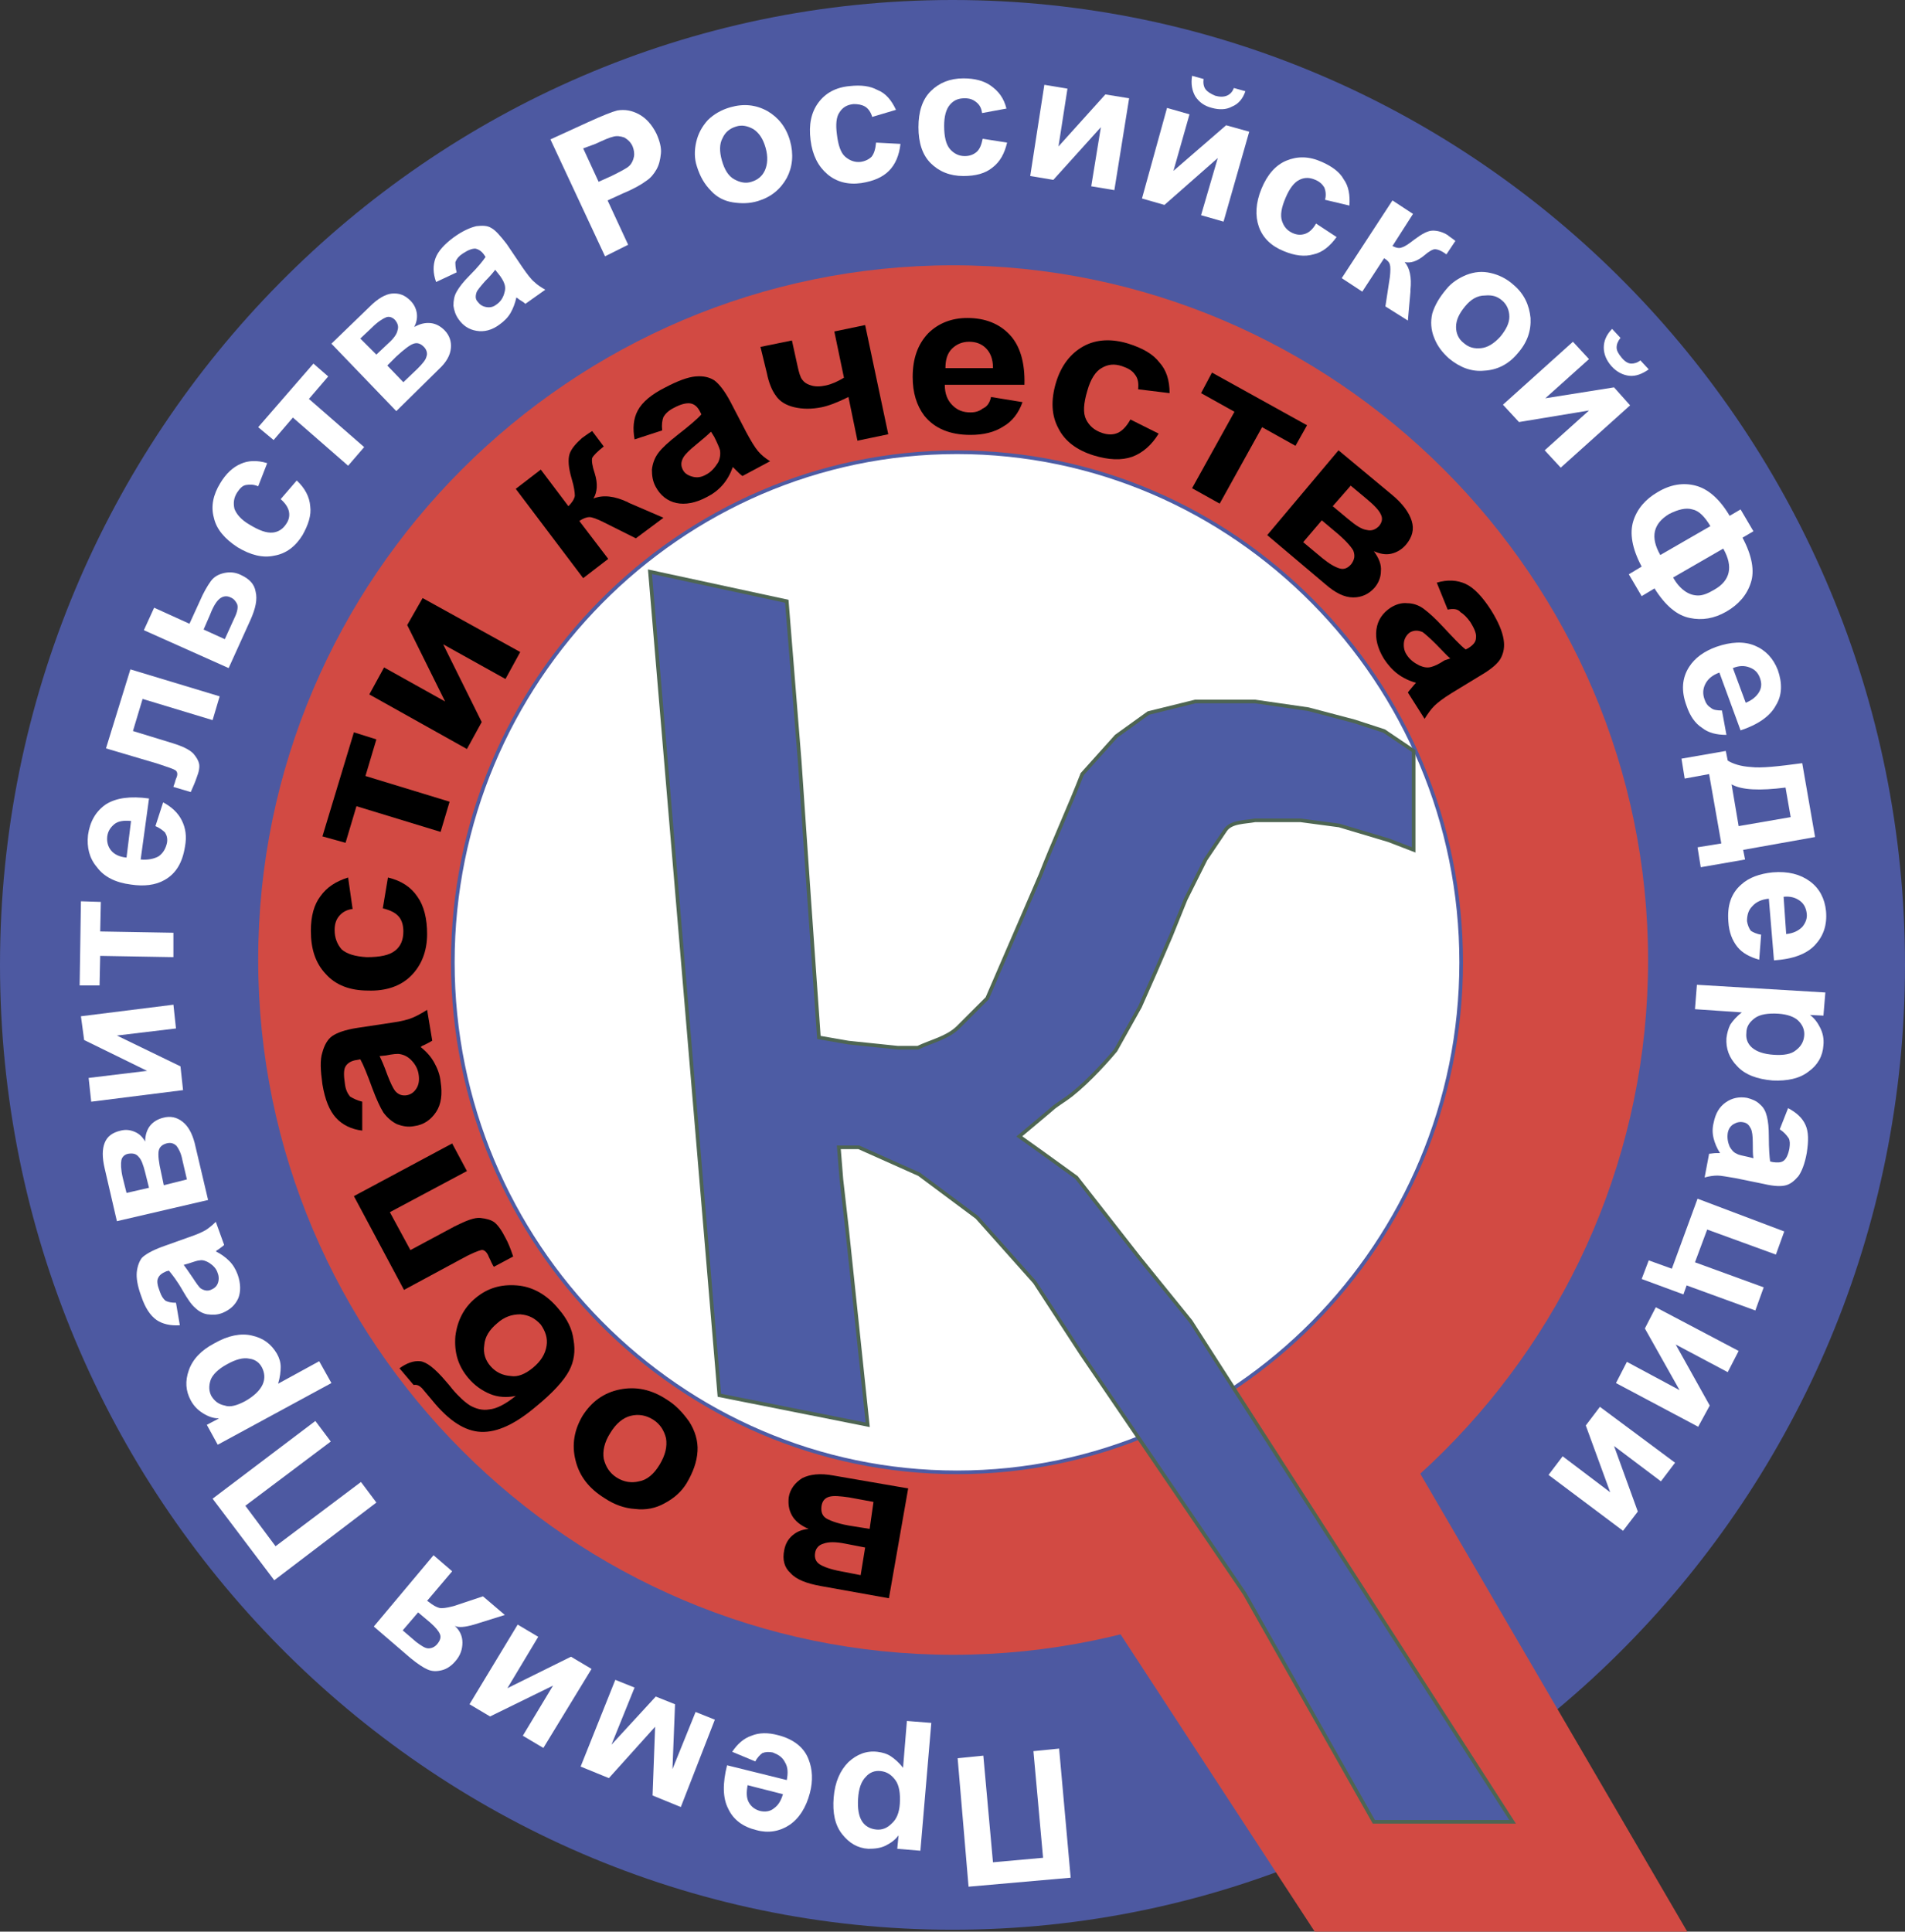
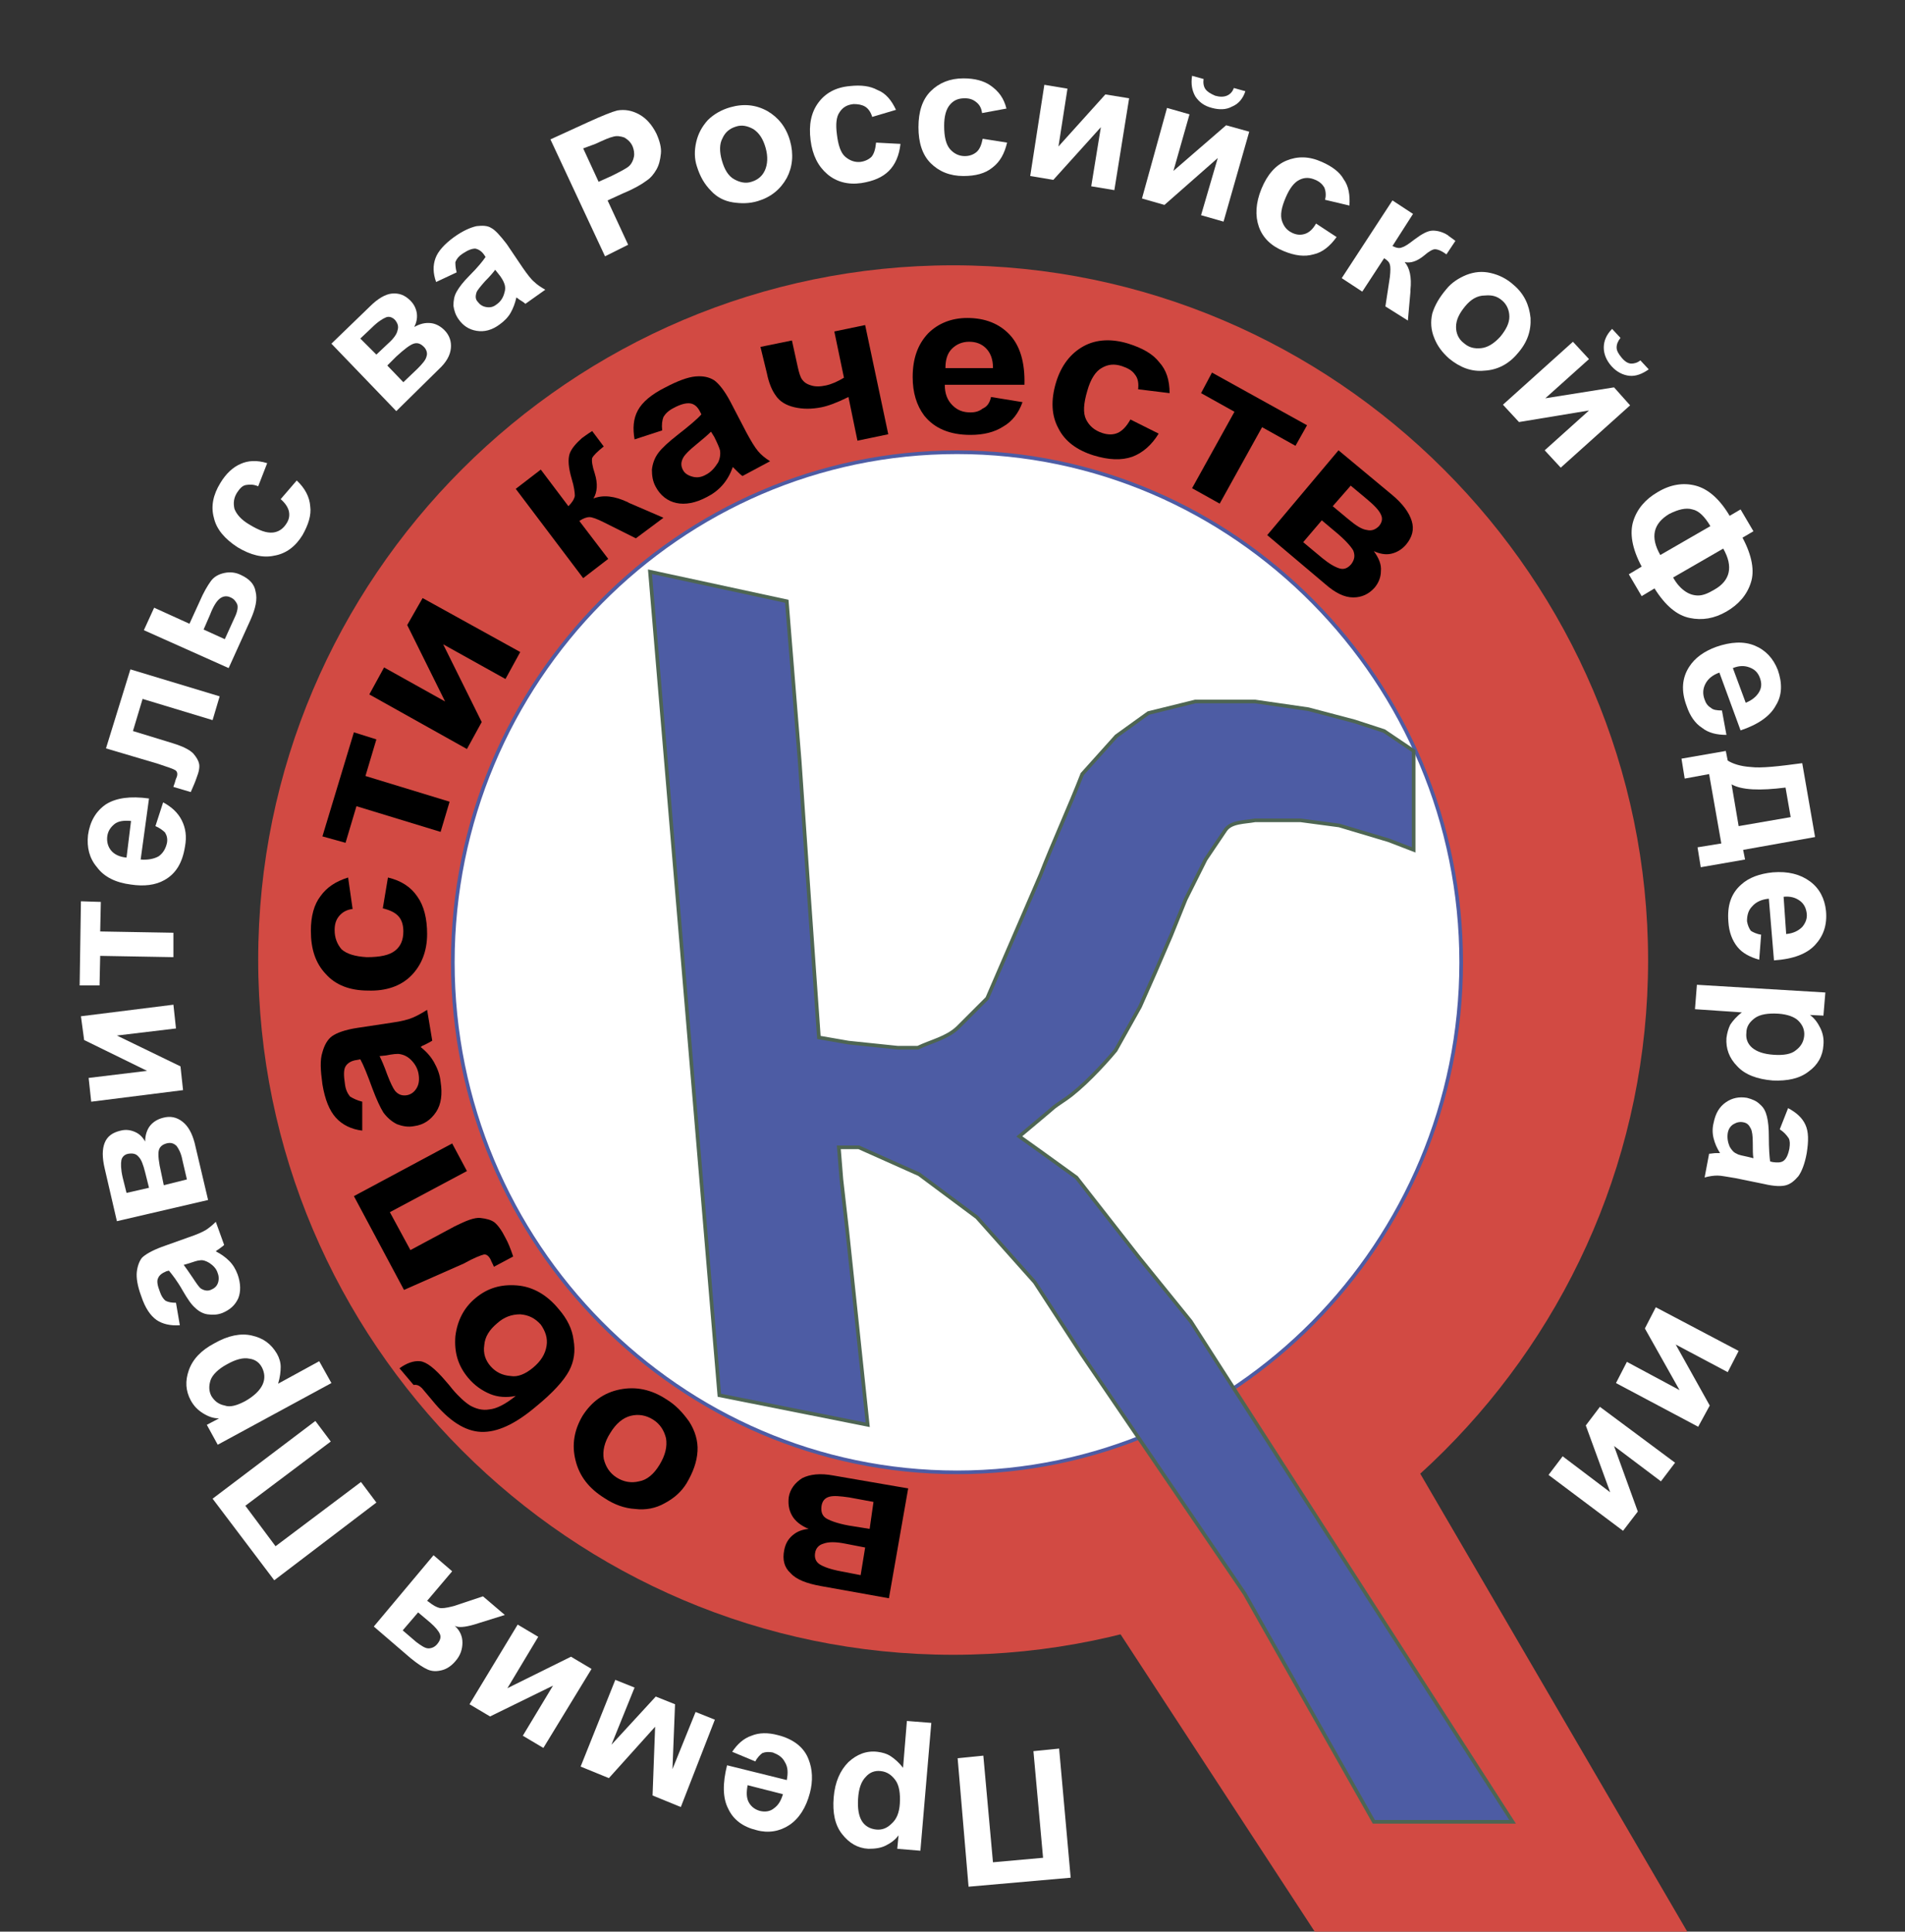
<svg xmlns="http://www.w3.org/2000/svg" version="1.0" id="Слой_1" x="0px" y="0px" viewBox="0 0 296.6 300.7" enable-background="new 0 0 296.6 300.7" xml:space="preserve">
  <rect x="0" y="0" width="296.6" height="300.7" fill="#333333" stroke="none" />
  <g>
-     <path fill-rule="evenodd" clip-rule="evenodd" fill="#4D59A1" d="M148.3,300.4c81.7,0,148.3-67.5,148.3-150.2   C296.6,67.5,230,0,148.3,0C66.6,0,0,67.5,0,150.2C0,232.9,66.6,300.4,148.3,300.4z" />
    <path fill="#FFFFFF" d="M167.1,272.2 M166.7,292.3l-15.9,1.4l-1.7-20l4-0.4l1.5,16.6l7.8-0.7l-1.5-16.6l4-0.4L166.7,292.3z" />
    <path fill="#FFFFFF" d="M146.5,273.8 M143.3,288.1l-3.6-0.3l0.2-2.1c-0.5,0.7-1.2,1.2-2,1.6c-0.8,0.4-1.7,0.5-2.7,0.5   c-1.7-0.1-3-0.9-4.1-2.3c-1.1-1.4-1.5-3.3-1.3-5.7c0.2-2.4,1-4.2,2.3-5.5c1.3-1.2,2.8-1.8,4.5-1.6c0.8,0.1,1.5,0.3,2.1,0.7   c0.6,0.4,1.3,1,1.9,1.8l0.6-7.3l3.8,0.3L143.3,288.1L143.3,288.1z M140.1,280.8c0.1-1.6-0.1-2.9-0.7-3.7c-0.6-0.8-1.3-1.3-2.3-1.4   c-0.9-0.1-1.7,0.2-2.3,0.9c-0.7,0.7-1.1,1.8-1.2,3.4c-0.1,1.5,0.1,2.7,0.6,3.5c0.5,0.8,1.3,1.2,2.2,1.3c0.9,0.1,1.7-0.2,2.4-0.9   C139.6,283.2,140,282.2,140.1,280.8z" />
    <path fill="#FFFFFF" d="M128.8,272.2 M117.6,274.2l-3.6-1.5c0.8-1.2,1.8-2.1,3-2.5c1.2-0.5,2.6-0.5,4.1-0.1   c2.4,0.6,4.1,1.9,4.8,3.8c0.6,1.5,0.7,3.3,0.2,5.2c-0.6,2.3-1.7,4-3.2,5c-1.5,1-3.3,1.3-5.1,0.8c-2.1-0.5-3.6-1.6-4.4-3.3   c-0.9-1.7-0.9-4-0.2-6.8l9.3,2.3c0.2-1.1,0.2-2-0.3-2.8c-0.4-0.8-1.1-1.2-1.9-1.5c-0.6-0.1-1.1-0.1-1.6,0.1   C118.4,273.1,117.9,273.6,117.6,274.2L117.6,274.2z M116.4,277.9c-0.2,1.1-0.2,2,0.2,2.7c0.4,0.7,1,1.1,1.7,1.3   c0.8,0.2,1.6,0.1,2.2-0.4c0.7-0.5,1.1-1.2,1.4-2.2L116.4,277.9z" />
    <path fill="#FFFFFF" d="M113.4,268.6 M106,281.3l-4.4-1.8l0.4-10.7l-7.2,8l-4.4-1.8l5.4-13.5l3,1.2l-3.6,8.9l6.9-7.5l3,1.2   l-0.4,10.1l3.6-8.9l3,1.2L106,281.3z" />
    <path fill="#FFFFFF" d="M93.7,260.6 M84.6,272.1l-3.2-1.9l4.7-7.8l-9.8,4.8l-3.2-1.9l7.5-12.4l3.2,1.9l-4.8,8l9.9-4.9l3.2,1.9   L84.6,272.1z" />
    <path fill="#FFFFFF" d="M78.6,251.4 M58.2,253.2l9.3-11.1l2.9,2.5l-3.9,4.6l0.3,0.2c0.6,0.5,1.2,0.8,1.6,0.9c0.4,0.1,1.1,0,1.9-0.2   l0.4-0.1l4.5-1.5l3.4,2.9l-4.8,1.5c-1.4,0.4-2.4,0.5-3,0.2c0.8,0.7,1.2,1.6,1.2,2.6c0,1-0.3,2-1.1,2.9c-0.6,0.7-1.3,1.2-2.1,1.4   c-0.8,0.2-1.5,0.2-2.2-0.1c-0.7-0.3-1.6-0.9-2.7-1.8L58.2,253.2L58.2,253.2z M62.7,253.8l2.1,1.8c0.8,0.6,1.4,1,1.9,1   c0.5,0,1-0.2,1.4-0.7c0.4-0.5,0.6-1,0.4-1.5c-0.2-0.5-0.7-1.1-1.5-1.8l-1.9-1.6L62.7,253.8z" />
    <path fill="#FFFFFF" d="M60,235.6 M42.7,246l-9.6-12.7l16-12.1l2.4,3.2l-13.3,10l4.7,6.3l13.3-10l2.4,3.2L42.7,246z" />
    <path fill="#FFFFFF" d="M47.5,219.5 M33.9,224.9l-1.7-3.1l1.9-1c-0.9,0-1.7-0.3-2.5-0.8c-0.8-0.5-1.4-1.1-1.9-2   c-0.8-1.5-0.9-3-0.3-4.7c0.6-1.7,1.9-3.1,4-4.2c2.1-1.2,4.1-1.6,5.8-1.2c1.8,0.4,3,1.3,3.9,2.8c0.4,0.7,0.6,1.4,0.6,2.1   c0,0.7-0.1,1.6-0.4,2.6l6.4-3.5l1.9,3.4L33.9,224.9L33.9,224.9z M38.2,218.1c1.4-0.8,2.3-1.7,2.7-2.6c0.4-0.9,0.3-1.8-0.1-2.6   c-0.4-0.8-1.1-1.3-2-1.4c-0.9-0.2-2.1,0.1-3.5,0.9c-1.3,0.7-2.2,1.6-2.5,2.4c-0.3,0.9-0.3,1.7,0.1,2.5c0.5,0.8,1.1,1.3,2.1,1.5   C35.8,219.1,36.9,218.8,38.2,218.1z" />
    <path fill="#FFFFFF" d="M38.6,203.9 M27.4,202.8l0.6,3.5c-1.5,0.1-2.7-0.2-3.6-0.8c-1-0.7-1.8-1.9-2.4-3.7   c-0.6-1.6-0.8-2.9-0.7-3.8c0.1-0.9,0.4-1.7,0.8-2.2c0.5-0.5,1.5-1.1,3.1-1.7l4.2-1.5c1.2-0.4,2.1-0.8,2.6-1.1   c0.5-0.3,1.1-0.8,1.6-1.3l1.3,3.6c-0.2,0.2-0.5,0.4-0.9,0.7c-0.2,0.1-0.3,0.2-0.4,0.3c0.8,0.4,1.5,0.9,2.1,1.5   c0.6,0.6,1,1.3,1.3,2.1c0.5,1.4,0.5,2.7,0.1,3.7c-0.5,1.1-1.3,1.8-2.5,2.3c-0.8,0.3-1.5,0.3-2.3,0.2c-0.7-0.1-1.4-0.5-1.9-1   c-0.6-0.5-1.2-1.4-1.9-2.6c-0.9-1.6-1.7-2.6-2.2-3.2l-0.4,0.1c-0.7,0.3-1.1,0.6-1.3,1.1c-0.2,0.4-0.1,1.1,0.3,2.1   c0.2,0.6,0.5,1.1,0.9,1.4C26.2,202.7,26.7,202.8,27.4,202.8L27.4,202.8z M28.6,196.9c0.3,0.4,0.8,1.1,1.4,2c0.6,0.9,1,1.5,1.3,1.7   c0.5,0.3,1,0.4,1.5,0.2c0.5-0.2,0.9-0.5,1.1-1c0.2-0.5,0.2-1.1,0-1.6c-0.2-0.7-0.7-1.2-1.3-1.6c-0.5-0.3-1-0.5-1.5-0.4   c-0.3,0-0.9,0.2-1.8,0.5L28.6,196.9z" />
    <path fill="#FFFFFF" d="M32.8,188.8 M18.2,190.1l-1.9-8.2c-0.4-1.7-0.4-3,0-4c0.4-1,1.2-1.6,2.5-1.9c0.8-0.2,1.5-0.1,2.2,0.2   c0.7,0.3,1.2,0.8,1.6,1.5c0-1,0.3-1.9,0.8-2.5c0.5-0.6,1.2-1,2-1.2c1.1-0.3,2.1-0.1,3,0.6c0.9,0.7,1.5,1.8,1.9,3.3l2.1,8.9   L18.2,190.1L18.2,190.1z M23.2,184.9l-0.6-2.4c-0.3-1.2-0.6-2-1-2.4c-0.4-0.5-0.9-0.6-1.6-0.5c-0.6,0.1-1,0.5-1.1,1   c-0.1,0.5-0.1,1.4,0.2,2.7l0.6,2.4L23.2,184.9L23.2,184.9z M29.1,183.6l-0.7-3c-0.2-1.1-0.6-1.8-0.9-2.2c-0.4-0.4-0.9-0.6-1.6-0.4   c-0.7,0.2-1.1,0.6-1.2,1.2c-0.1,0.6,0,1.7,0.4,3.4l0.4,1.9L29.1,183.6z" />
    <path fill="#FFFFFF" d="M28.9,171.6 M14.2,171.5l-0.4-3.7l9.1-1.1l-9.8-4.8l-0.5-3.7l14.4-1.8l0.4,3.7l-9.2,1.1l9.9,4.8l0.4,3.7   L14.2,171.5z" />
    <path fill="#FFFFFF" d="M26.9,154 M12.4,153.4l0.2-13.1l3.1,0.1l-0.1,4.6l11.4,0.2L27,149l-11.4-0.2l-0.1,4.6L12.4,153.4z" />
    <path fill="#FFFFFF" d="M27.4,139.5 M24.2,128.6l1.2-3.7c1.3,0.7,2.3,1.6,2.9,2.8c0.6,1.2,0.8,2.5,0.5,4.1   c-0.4,2.5-1.4,4.2-3.2,5.2c-1.4,0.8-3.2,1-5.2,0.7c-2.4-0.3-4.2-1.2-5.3-2.7c-1.2-1.4-1.6-3.1-1.4-5c0.3-2.1,1.2-3.7,2.8-4.8   c1.6-1,3.8-1.3,6.7-0.9l-1.3,9.5c1.1,0.1,2.1-0.1,2.8-0.5c0.7-0.5,1.1-1.2,1.3-2.1c0.1-0.6,0-1.1-0.3-1.6   C25.4,129.3,24.9,128.9,24.2,128.6L24.2,128.6z M20.4,127.8c-1.1-0.1-2,0-2.6,0.5c-0.6,0.5-1,1.1-1.1,1.9c-0.1,0.8,0.1,1.6,0.6,2.2   c0.5,0.6,1.3,1,2.4,1.1L20.4,127.8z" />
    <path fill="#FFFFFF" d="M29.5,123.7 M16.5,116.5l3.8-12.3l13.9,4.2l-1.1,3.7l-10.9-3.3l-1.5,5l6.2,1.9c1.6,0.5,2.6,1,3.2,1.6   c0.5,0.6,0.8,1.1,0.9,1.6c0.1,0.5,0,1.2-0.4,2.2c-0.2,0.6-0.5,1.3-0.9,2.2l-2.7-0.8c0-0.1,0.1-0.3,0.2-0.6c0.1-0.4,0.2-0.7,0.3-0.9   c0.2-0.5,0.1-0.9-0.2-1.1c-0.3-0.2-1.2-0.5-2.7-1L16.5,116.5z" />
    <path fill="#FFFFFF" d="M34.8,105.9 M22.4,98.1l1.6-3.5l5.5,2.5l1.6-3.5c0.6-1.4,1.2-2.4,1.7-3.1c0.5-0.7,1.2-1.1,2.1-1.3   c0.9-0.2,1.8-0.1,2.6,0.3c1.3,0.6,2.1,1.4,2.3,2.6c0.3,1.2,0,2.6-0.8,4.4l-3.4,7.5L22.4,98.1L22.4,98.1z M35,99.5l1.5-3.3   c0.5-1,0.6-1.8,0.4-2.2c-0.2-0.4-0.5-0.8-1-1c-0.6-0.3-1.2-0.2-1.7,0.2c-0.5,0.4-1,1.2-1.5,2.5l-1,2.3L35,99.5z" />
    <path fill="#FFFFFF" d="M42.5,89.9 M41.6,72.1l-1.4,3.6c-0.7-0.3-1.3-0.3-1.9-0.2s-1,0.6-1.4,1.2c-0.5,0.8-0.6,1.6-0.4,2.5   c0.3,0.8,1,1.7,2.4,2.5c1.5,0.9,2.6,1.3,3.6,1.2c0.9-0.1,1.6-0.6,2.1-1.4c0.4-0.6,0.5-1.2,0.4-1.8c-0.1-0.6-0.5-1.3-1.3-2l2.5-2.9   c1.3,1.2,2,2.6,2.1,4c0.2,1.4-0.3,2.9-1.2,4.5c-1.1,1.8-2.6,2.9-4.4,3.2c-1.8,0.4-3.7-0.1-5.7-1.3c-2-1.3-3.3-2.8-3.7-4.6   c-0.5-1.8-0.1-3.6,1-5.4c0.9-1.5,2-2.5,3.2-3C38.6,71.7,40,71.6,41.6,72.1z" />
-     <path fill="#FFFFFF" d="M51,76.2 M40.2,66.5l8.6-9.9l2.3,2l-3,3.5l8.6,7.5l-2.5,2.9L45.6,65l-3,3.5L40.2,66.5z" />
    <path fill="#FFFFFF" d="M60.3,65.4 M51.6,53.5l6-5.8c1.2-1.2,2.4-1.9,3.4-2c1.1-0.1,2,0.2,2.9,1.1c0.6,0.6,0.9,1.3,1,2   c0.1,0.8-0.1,1.5-0.4,2.1c0.9-0.5,1.7-0.7,2.6-0.6c0.8,0.1,1.5,0.5,2.1,1.1c0.8,0.8,1.1,1.8,1,2.8c-0.1,1.1-0.7,2.2-1.9,3.3   L61.7,64L51.6,53.5L51.6,53.5z M58.6,55.2l1.8-1.7c0.9-0.8,1.4-1.5,1.5-2.1c0.2-0.6,0-1.1-0.4-1.6c-0.4-0.4-0.9-0.6-1.4-0.4   c-0.5,0.2-1.3,0.7-2.2,1.6l-1.8,1.7L58.6,55.2L58.6,55.2z M62.8,59.5l2.2-2.1c0.8-0.8,1.3-1.4,1.4-1.9c0.2-0.5,0-1.1-0.4-1.5   c-0.5-0.5-1-0.7-1.6-0.5c-0.6,0.2-1.5,0.9-2.7,2l-1.4,1.4L62.8,59.5z" />
    <path fill="#FFFFFF" d="M72.9,53.4 M71.1,42.4l-3.2,1.5c-0.5-1.4-0.5-2.6-0.1-3.7c0.4-1.1,1.4-2.2,2.9-3.3c1.4-1,2.6-1.5,3.5-1.7   c0.9-0.1,1.7-0.1,2.3,0.3c0.6,0.3,1.4,1.2,2.4,2.5l2.5,3.7c0.7,1,1.3,1.8,1.8,2.2c0.4,0.4,1,0.8,1.7,1.2l-3.1,2.2   c-0.2-0.2-0.5-0.4-1-0.7c-0.2-0.2-0.3-0.2-0.4-0.3c-0.2,0.9-0.5,1.7-0.9,2.4c-0.4,0.7-1,1.3-1.7,1.8c-1.2,0.9-2.4,1.2-3.6,1   c-1.2-0.2-2.1-0.8-2.8-1.8c-0.5-0.7-0.7-1.4-0.8-2.1c0-0.8,0.1-1.5,0.5-2.2c0.4-0.7,1-1.5,2-2.5c1.3-1.3,2.1-2.3,2.5-2.9l-0.2-0.3   c-0.4-0.6-0.9-0.9-1.4-1c-0.5,0-1.1,0.2-2,0.8c-0.6,0.4-0.9,0.8-1.1,1.3C70.9,41.1,70.9,41.7,71.1,42.4L71.1,42.4z M77.1,42   c-0.3,0.4-0.8,1-1.6,1.8c-0.7,0.8-1.2,1.4-1.3,1.7c-0.2,0.6-0.2,1.1,0.2,1.5c0.3,0.4,0.7,0.7,1.3,0.8c0.6,0.1,1.1,0,1.6-0.4   c0.6-0.4,1-1,1.2-1.7c0.2-0.6,0.2-1.1,0-1.6c-0.1-0.3-0.4-0.9-1-1.6L77.1,42z" />
    <path fill="#FFFFFF" d="M92.3,40.7 M94.2,39.9l-8.5-18.2l5.9-2.7c2.2-1,3.7-1.6,4.5-1.8c1.2-0.2,2.3,0,3.4,0.6c1.1,0.6,2,1.6,2.7,3   c0.5,1.1,0.8,2.2,0.7,3.1c-0.1,1-0.3,1.8-0.7,2.5c-0.4,0.7-0.9,1.3-1.5,1.7c-0.8,0.6-2,1.3-3.7,2l-2.4,1.1l3.2,6.9L94.2,39.9   L94.2,39.9z M90.8,23.1l2.4,5.2l2-0.9c1.4-0.7,2.4-1.2,2.8-1.6c0.4-0.4,0.6-0.9,0.7-1.4c0.1-0.5,0-1.1-0.2-1.6   c-0.3-0.7-0.8-1.1-1.3-1.4c-0.6-0.2-1.2-0.3-1.8-0.1c-0.5,0.1-1.4,0.5-2.7,1.1L90.8,23.1z" />
    <path fill="#FFFFFF" d="M109.5,33.3 M108.5,25.9c-0.4-1.2-0.4-2.5-0.1-3.8c0.3-1.3,0.9-2.4,1.8-3.4c0.9-0.9,2.1-1.6,3.5-2   c2.1-0.6,4-0.4,5.8,0.6c1.7,1,2.9,2.5,3.5,4.6c0.6,2.1,0.4,4.1-0.5,5.8c-1,1.8-2.5,3-4.5,3.6c-1.3,0.4-2.6,0.4-3.9,0.2   c-1.3-0.2-2.5-0.8-3.4-1.8C109.7,28.7,109,27.5,108.5,25.9L108.5,25.9z M112.4,25c0.4,1.4,1,2.4,1.9,2.9c0.9,0.5,1.8,0.7,2.7,0.4   c1-0.3,1.7-0.9,2.1-1.8c0.4-0.9,0.5-2.1,0.1-3.5c-0.4-1.4-1-2.3-1.9-2.9c-0.9-0.5-1.8-0.7-2.7-0.4c-1,0.3-1.7,0.9-2.1,1.8   C112,22.4,112,23.6,112.4,25z" />
    <path fill="#FFFFFF" d="M126.2,29 M139.5,17.1l-3.7,1.1c-0.2-0.7-0.6-1.3-1.1-1.6c-0.5-0.3-1.1-0.4-1.8-0.4c-1,0.1-1.7,0.5-2.2,1.3   c-0.5,0.7-0.6,1.9-0.4,3.4c0.2,1.7,0.6,2.9,1.3,3.5c0.7,0.6,1.5,0.9,2.4,0.8c0.7-0.1,1.3-0.4,1.7-0.8c0.4-0.5,0.6-1.2,0.7-2.2   l3.8,0.2c-0.2,1.8-0.8,3.2-1.8,4.2c-1,1-2.4,1.6-4.3,1.9c-2.1,0.3-3.9-0.2-5.3-1.4c-1.4-1.2-2.3-2.9-2.6-5.3   c-0.3-2.4,0.1-4.3,1.2-5.8c1.1-1.5,2.7-2.4,4.9-2.6c1.8-0.2,3.2,0,4.3,0.6C137.9,14.5,138.8,15.6,139.5,17.1z" />
    <path fill="#FFFFFF" d="M142,27.1 M156.7,16.9l-3.8,0.7c-0.1-0.8-0.4-1.3-0.9-1.7c-0.5-0.4-1-0.6-1.8-0.6c-1,0-1.7,0.3-2.3,1   c-0.6,0.7-0.9,1.8-0.9,3.3c0,1.7,0.3,2.9,0.9,3.6c0.6,0.7,1.4,1.1,2.3,1.1c0.7,0,1.3-0.2,1.8-0.6c0.5-0.4,0.8-1.1,1-2.1l3.8,0.6   c-0.4,1.7-1.1,3-2.3,3.9c-1.1,0.9-2.6,1.3-4.5,1.3c-2.1,0-3.8-0.7-5.1-2c-1.3-1.3-1.9-3.2-1.9-5.6c0-2.4,0.6-4.3,1.9-5.6   c1.3-1.3,3-2,5.1-2c1.8,0,3.2,0.4,4.2,1.1C155.5,14.2,156.3,15.3,156.7,16.9z" />
    <path fill="#FFFFFF" d="M158.4,27.2 M162.6,13.2l3.6,0.6l-1.4,9l7.3-8.1l3.7,0.6l-2.3,14.3l-3.6-0.6l1.5-9.2l-7.4,8.2l-3.6-0.6   L162.6,13.2z" />
    <path fill="#FFFFFF" d="M175.8,30.2 M181.7,16.8l3.5,1l-2.5,8.8l8.2-7.1l3.6,1l-4,14l-3.5-1l2.6-8.9l-8.3,7.3l-3.5-1L181.7,16.8   L181.7,16.8z M192.1,13.7l1.8,0.5c-0.4,1.2-1.1,2-2.1,2.4c-0.9,0.5-2,0.5-3.1,0.2c-1.2-0.3-2-0.9-2.6-1.8c-0.5-0.9-0.7-1.9-0.5-3.2   l1.8,0.5c-0.1,0.6,0,1.2,0.3,1.6c0.3,0.4,0.8,0.7,1.5,1c0.7,0.2,1.3,0.2,1.8,0C191.5,14.7,191.9,14.3,192.1,13.7z" />
    <path fill="#FFFFFF" d="M192.6,35.7 M210.1,32l-3.8-0.9c0.2-0.7,0.1-1.4-0.1-1.9c-0.3-0.5-0.7-0.9-1.4-1.2c-0.9-0.4-1.7-0.4-2.5,0   c-0.8,0.4-1.5,1.3-2.1,2.7c-0.7,1.6-0.9,2.8-0.6,3.7c0.3,0.9,0.8,1.5,1.7,1.9c0.7,0.3,1.3,0.3,1.9,0.1c0.6-0.2,1.2-0.7,1.7-1.6   l3.2,2.1c-1,1.4-2.2,2.4-3.6,2.7c-1.4,0.4-2.9,0.2-4.6-0.5c-2-0.8-3.3-2.1-3.9-3.8c-0.6-1.7-0.5-3.7,0.4-5.9   c0.9-2.2,2.2-3.7,3.9-4.4c1.7-0.7,3.5-0.7,5.5,0.2c1.6,0.7,2.8,1.6,3.4,2.7C210,29,210.2,30.4,210.1,32z" />
    <path fill="#FFFFFF" d="M207.4,42.4 M216.8,31.2l3.2,2.1l-3.2,5c0.6,0.3,1.1,0.4,1.5,0.2c0.4-0.1,1-0.5,1.9-1.2   c1.2-0.9,2.1-1.4,2.9-1.4c0.7,0,1.5,0.2,2.3,0.7c0.2,0.2,0.7,0.5,1.2,0.9l-1.4,2.1c-0.8-0.6-1.4-0.8-1.8-0.8c-0.3,0-0.9,0.3-1.7,1   c-1.1,0.9-2.1,1.2-3,1c0.8,0.9,1.1,2.4,0.9,4.3c0,0.1,0,0.2,0,0.3l-0.4,4.5l-3.5-2.2l0.7-4.6c0.1-0.9,0.1-1.6,0-1.9   c-0.1-0.4-0.4-0.7-0.9-1l-3.4,5.2l-3.2-2.1L216.8,31.2z" />
    <path fill="#FFFFFF" d="M219.5,49.9 M225.2,45c0.8-1,1.9-1.7,3.1-2.2c1.3-0.5,2.5-0.6,3.8-0.3c1.3,0.3,2.5,0.9,3.5,1.8   c1.7,1.4,2.5,3.2,2.7,5.2c0.1,2-0.5,3.8-2,5.5c-1.4,1.7-3.2,2.6-5.2,2.7c-2,0.2-3.8-0.5-5.5-1.9c-1-0.9-1.8-1.9-2.3-3.2   c-0.5-1.2-0.6-2.5-0.3-3.8C223.4,47.5,224.1,46.3,225.2,45L225.2,45z M228.1,47.7c-0.9,1.1-1.4,2.1-1.4,3.2c0,1,0.4,1.9,1.2,2.5   c0.8,0.7,1.6,0.9,2.7,0.8c1-0.1,2-0.7,3-1.8c0.9-1.1,1.4-2.1,1.4-3.1c0-1-0.4-1.9-1.1-2.5c-0.8-0.7-1.6-0.9-2.7-0.8   C230,46,229,46.6,228.1,47.7z" />
    <path fill="#FFFFFF" d="M232.8,61.5 M244.9,53.2l2.5,2.7l-6.8,6.1l10.7-1.7l2.5,2.8L243,72.8l-2.5-2.7l6.9-6.2l-10.9,1.8l-2.5-2.7   L244.9,53.2L244.9,53.2z M255.4,56.1l1.3,1.4c-1,0.7-2,1.1-3,1c-1-0.1-2-0.6-2.8-1.5c-0.8-0.9-1.2-1.9-1.2-2.9c0-1,0.4-2,1.3-2.9   l1.3,1.4c-0.4,0.5-0.6,1-0.6,1.5c0,0.5,0.3,1,0.8,1.6c0.5,0.6,1,0.9,1.5,0.9C254.4,56.6,254.9,56.5,255.4,56.1z" />
    <path fill="#FFFFFF" d="M248.6,80.7 M257.6,91.6l-2,1.2l-2-3.4l2-1.2c-1.5-2.8-1.9-5.2-1.3-7.1c0.6-1.9,1.9-3.4,3.8-4.5   c2-1.2,4-1.5,5.9-1c1.9,0.5,3.7,2,5.3,4.7l1.7-1l2,3.4l-1.7,1c1.5,2.8,1.9,5.2,1.3,7c-0.6,1.9-1.9,3.4-3.8,4.5   c-1.9,1.1-3.8,1.4-5.7,1C261.1,95.8,259.3,94.3,257.6,91.6L257.6,91.6z M260.5,89.9c0.5,0.9,1.1,1.6,1.8,2.1   c0.7,0.5,1.4,0.7,2.1,0.7c0.7,0,1.5-0.3,2.5-0.9c2.5-1.4,3-3.6,1.4-6.4L260.5,89.9L260.5,89.9z M258.5,86.4l7.8-4.5   c-0.9-1.5-1.8-2.4-2.8-2.6c-1-0.3-2.2,0-3.6,0.7C257.4,81.5,256.9,83.6,258.5,86.4z" />
    <path fill="#FFFFFF" d="M260.2,102.4 M268.1,110.6l0.7,3.8c-1.5,0-2.8-0.3-3.8-1.1c-1.1-0.7-1.9-1.9-2.4-3.4   c-0.9-2.4-0.7-4.4,0.4-6.1c0.9-1.4,2.3-2.4,4.2-3.1c2.3-0.8,4.3-0.9,6-0.2c1.7,0.7,2.9,2,3.6,3.8c0.7,2,0.7,3.9-0.3,5.5   c-0.9,1.7-2.8,3-5.5,3.9l-3.3-9c-1.1,0.4-1.8,1-2.2,1.8c-0.4,0.8-0.4,1.6-0.1,2.4c0.2,0.6,0.5,1,1,1.3   C266.7,110.5,267.3,110.6,268.1,110.6L268.1,110.6z M271.8,109.4c1-0.4,1.7-1,2.1-1.7c0.4-0.7,0.4-1.4,0.1-2.2   c-0.3-0.8-0.8-1.3-1.6-1.6c-0.8-0.3-1.6-0.3-2.6,0.1L271.8,109.4z" />
    <path fill="#FFFFFF" d="M265.6,117.5 M268,131.3l-1.9-10.8l-3.8,0.7l-0.5-3.1l6.9-1.2l0.3,1.5c0.8,0.5,2,0.9,3.6,1   c1.6,0.2,4.3-0.1,8-0.6l2,11.5l-11.2,2l0.3,1.5l-6.9,1.2l-0.5-3.1L268,131.3L268,131.3z M270.7,128.6l8.1-1.4l-0.8-4.6   c-4,0.5-6.8,0.4-8.4-0.5L270.7,128.6z" />
    <path fill="#FFFFFF" d="M268.7,135.5 M274.2,145.5l-0.3,3.9c-1.4-0.4-2.6-1-3.4-2c-0.8-1-1.3-2.3-1.4-3.9c-0.2-2.5,0.4-4.4,2-5.8   c1.2-1.1,2.9-1.7,4.9-1.9c2.4-0.2,4.3,0.3,5.8,1.4c1.5,1.1,2.3,2.7,2.5,4.6c0.2,2.2-0.4,3.9-1.7,5.3c-1.3,1.4-3.4,2.2-6.4,2.4   l-0.8-9.6c-1.1,0.1-2,0.5-2.6,1.2c-0.6,0.6-0.8,1.4-0.8,2.3c0.1,0.6,0.3,1.1,0.6,1.5C272.9,145.1,273.5,145.4,274.2,145.5   L274.2,145.5z M278.1,145.4c1.1-0.1,1.9-0.5,2.5-1.1c0.5-0.6,0.8-1.3,0.7-2.1c-0.1-0.8-0.4-1.5-1.1-2c-0.7-0.5-1.5-0.7-2.5-0.6   L278.1,145.4z" />
    <path fill="#FFFFFF" d="M269.8,151.6 M284.2,154.5l-0.3,3.6l-2.1-0.1c0.7,0.5,1.2,1.2,1.6,2c0.4,0.8,0.6,1.7,0.5,2.7   c-0.1,1.7-0.9,3.1-2.3,4.1c-1.4,1.1-3.3,1.5-5.6,1.4c-2.4-0.2-4.3-0.9-5.5-2.2c-1.3-1.3-1.8-2.8-1.7-4.4c0.1-0.8,0.3-1.5,0.6-2.1   c0.4-0.6,1-1.3,1.8-1.9l-7.3-0.5l0.3-3.8L284.2,154.5L284.2,154.5z M276.9,157.8c-1.6-0.1-2.9,0.1-3.7,0.7   c-0.8,0.6-1.3,1.3-1.3,2.3c-0.1,0.9,0.2,1.7,0.9,2.3c0.7,0.6,1.8,1,3.4,1.1c1.5,0.1,2.7-0.1,3.4-0.7c0.8-0.6,1.2-1.3,1.3-2.2   c0.1-0.9-0.2-1.7-0.9-2.4C279.4,158.3,278.3,157.9,276.9,157.8z" />
    <path fill="#FFFFFF" d="M268.1,169.1 M277.1,175.8l1.3-3.3c1.3,0.7,2.2,1.5,2.7,2.6c0.5,1.1,0.5,2.5,0.2,4.4   c-0.3,1.7-0.8,2.9-1.3,3.6c-0.6,0.7-1.2,1.2-1.9,1.4c-0.7,0.2-1.8,0.2-3.5-0.2l-4.4-0.9c-1.3-0.2-2.2-0.4-2.8-0.4   c-0.6,0-1.3,0.1-2,0.3l0.7-3.7c0.3,0,0.7-0.1,1.2-0.1c0.2,0,0.4,0,0.5,0c-0.5-0.8-0.8-1.5-1-2.3c-0.2-0.8-0.2-1.6,0-2.4   c0.3-1.5,0.9-2.5,1.9-3.2c1-0.7,2.1-0.9,3.3-0.7c0.8,0.2,1.5,0.5,2,1c0.6,0.5,0.9,1.1,1.1,1.9c0.2,0.8,0.3,1.8,0.3,3.2   c0,1.8,0.1,3.1,0.2,3.8l0.4,0.1c0.7,0.1,1.3,0.1,1.7-0.2c0.4-0.3,0.7-0.9,0.9-1.9c0.1-0.7,0.1-1.2-0.1-1.6   C278.1,176.6,277.7,176.2,277.1,175.8L277.1,175.8z M273,180.3c-0.1-0.5-0.1-1.3-0.1-2.4c0-1.1-0.1-1.8-0.3-2.2   c-0.3-0.6-0.6-0.9-1.2-1c-0.5-0.1-1,0-1.5,0.3c-0.5,0.3-0.8,0.8-0.9,1.4c-0.1,0.7,0,1.4,0.3,2.1c0.3,0.5,0.6,0.9,1.1,1.1   c0.3,0.2,0.9,0.3,1.8,0.5L273,180.3z" />
-     <path fill="#FFFFFF" d="M264.8,185 M277.8,191.7l-1.3,3.6l-10.7-3.9l-1.9,5.1l10.7,3.9l-1.3,3.6l-10.7-3.9l-0.5,1.4l-6.5-2.4   l1.1-2.9l3.6,1.3l4-10.9L277.8,191.7z" />
    <path fill="#FFFFFF" d="M258.8,201.8 M270.7,210.3l-1.7,3.3l-8.1-4.3l5.3,9.5l-1.8,3.3l-12.8-6.8l1.7-3.3l8.2,4.4l-5.4-9.6l1.7-3.3   L270.7,210.3z" />
    <path fill="#FFFFFF" d="M250.4,217.4 M260.8,227.7l-2.2,2.9l-7.3-5.5l3.7,10.2l-2.3,3l-11.6-8.7l2.2-2.9l7.4,5.6l-3.8-10.4l2.2-2.9   L260.8,227.7z" />
    <path fill-rule="evenodd" clip-rule="evenodd" fill="#D24A43" d="M148.4,257.6c59.6,0,108.2-48.6,108.2-108.1   S207.9,41.3,148.4,41.3c-59.6,0-108.2,48.6-108.2,108.1S88.8,257.6,148.4,257.6z" />
    <polygon fill-rule="evenodd" clip-rule="evenodd" fill="#D24A43" points="193.5,207.7 152.9,221.4 204.7,300.7 262.7,300.7    211.5,212.9  " />
    <path d="M144,232.2 M138.4,248.8l-10.6-1.9c-2.2-0.4-3.8-1-4.7-2c-1-0.9-1.3-2.1-1-3.6c0.2-1,0.6-1.7,1.3-2.3   c0.7-0.6,1.5-0.9,2.5-1c-1.2-0.5-2.1-1.2-2.6-2.1c-0.5-0.9-0.6-1.8-0.5-2.8c0.2-1.3,1-2.3,2.1-3c1.2-0.6,2.8-0.8,4.9-0.4l11.6,2   L138.4,248.8L138.4,248.8z M134.7,240.9l-3.1-0.6c-1.5-0.3-2.6-0.3-3.4,0c-0.7,0.2-1.2,0.7-1.3,1.5c-0.1,0.7,0.1,1.3,0.7,1.7   c0.6,0.4,1.7,0.8,3.3,1.1l3.1,0.6L134.7,240.9L134.7,240.9z M136,233.8l-3.8-0.7c-1.4-0.2-2.4-0.3-3.1-0.1   c-0.7,0.2-1.1,0.7-1.2,1.5c-0.1,0.8,0.1,1.5,0.8,1.9c0.7,0.4,2.1,0.9,4.2,1.2l2.5,0.4L136,233.8z" />
    <path d="M112.8,224.1 M106.9,230.9c-0.8,1.3-1.9,2.3-3.4,3.1c-1.4,0.8-3,1.1-4.6,0.9c-1.7-0.1-3.3-0.7-4.8-1.7   c-2.4-1.5-3.9-3.4-4.5-5.9c-0.6-2.4-0.2-4.7,1.1-6.9c1.4-2.2,3.3-3.6,5.8-4.1c2.5-0.5,4.9,0,7.2,1.5c1.5,0.9,2.6,2.1,3.6,3.5   c0.9,1.4,1.4,3,1.3,4.6C108.5,227.6,107.9,229.2,106.9,230.9L106.9,230.9z M102.7,228c0.9-1.5,1.2-2.8,1-4.1   c-0.3-1.2-0.9-2.2-2-2.9c-1.1-0.7-2.3-0.9-3.5-0.6c-1.2,0.3-2.3,1.2-3.2,2.7c-0.9,1.4-1.2,2.8-1,4c0.3,1.2,0.9,2.2,2,2.9   c1.1,0.7,2.3,0.9,3.5,0.6C100.7,230.4,101.8,229.5,102.7,228z" />
    <path d="M93.8,212.5 M64.4,215.6l-2.2-2.6c1.1-0.8,2.2-1.2,3.2-1.1c1,0.1,2.3,1.1,4,3.1c0.2,0.2,0.4,0.5,0.6,0.7l0.4,0.5   c1,1.2,2,2.1,2.8,2.6c0.9,0.5,1.9,0.8,3,0.6c1.1-0.1,2.5-0.8,4.1-2.1c-1.4,0.3-2.8,0.2-4-0.3c-1.2-0.5-2.4-1.3-3.4-2.5   c-1.6-1.9-2.2-4-2-6.5c0.3-2.4,1.3-4.4,3.1-5.9c1.9-1.6,4-2.2,6.5-2c2.5,0.2,4.7,1.5,6.5,3.7c1.3,1.5,2.1,3.1,2.3,4.8   c0.3,1.7,0.1,3.3-0.7,4.8c-0.8,1.5-2.5,3.4-5.2,5.6c-3.2,2.7-6,4-8.5,3.9c-2.5-0.1-5-1.7-7.6-4.9l-1.6-1.9   C65.3,215.7,64.9,215.5,64.4,215.6L64.4,215.6z M83,212.9c1.2-1,1.9-2.1,2.1-3.4c0.2-1.2-0.2-2.3-0.9-3.3c-0.9-1-1.9-1.5-3.2-1.6   c-1.3,0-2.5,0.4-3.6,1.4c-1.2,1-1.9,2.1-2,3.4c-0.2,1.3,0.2,2.4,1,3.3c0.8,0.9,1.8,1.4,3.1,1.5C80.6,214.4,81.8,213.9,83,212.9z" />
-     <path d="M80.1,196.1 M62.9,200.8l-7.8-14.6l15.3-8.2l2.3,4.3l-12,6.4l3.2,5.9l6.9-3.7c1.8-0.9,3.1-1.4,4-1.3   c0.9,0.1,1.7,0.3,2.2,0.7c0.5,0.4,1.1,1.2,1.7,2.4c0.4,0.7,0.8,1.7,1.2,2.9l-3,1.6c-0.1-0.1-0.2-0.3-0.4-0.7   c-0.2-0.5-0.4-0.8-0.5-1.1c-0.3-0.6-0.7-0.9-1.1-0.8c-0.4,0.1-1.5,0.5-3.1,1.4L62.9,200.8z" />
+     <path d="M80.1,196.1 M62.9,200.8l-7.8-14.6l15.3-8.2l2.3,4.3l-12,6.4l3.2,5.9l6.9-3.7c1.8-0.9,3.1-1.4,4-1.3   c0.9,0.1,1.7,0.3,2.2,0.7c0.5,0.4,1.1,1.2,1.7,2.4c0.4,0.7,0.8,1.7,1.2,2.9l-3,1.6c-0.2-0.5-0.4-0.8-0.5-1.1c-0.3-0.6-0.7-0.9-1.1-0.8c-0.4,0.1-1.5,0.5-3.1,1.4L62.9,200.8z" />
    <path d="M69.3,175.8 M56.4,171.5l0,4.5c-1.7-0.2-3.1-0.9-4.1-2c-1-1.1-1.7-2.8-2.1-5.2c-0.3-2.2-0.4-3.8,0-5c0.3-1.1,0.8-2,1.5-2.5   c0.7-0.5,2-1,4-1.3l5.3-0.8c1.5-0.2,2.6-0.5,3.3-0.8c0.7-0.3,1.4-0.7,2.2-1.2l0.8,4.8c-0.3,0.2-0.7,0.4-1.3,0.7   c-0.3,0.1-0.4,0.2-0.5,0.3c0.9,0.7,1.6,1.5,2.1,2.4c0.5,0.9,0.9,1.9,1,3c0.3,1.9,0.1,3.5-0.7,4.7c-0.8,1.2-1.9,2-3.4,2.2   c-1,0.2-1.9,0-2.7-0.3c-0.8-0.4-1.5-1-2.1-1.8c-0.5-0.8-1.1-2.1-1.7-3.7c-0.8-2.2-1.4-3.7-1.9-4.6l-0.5,0.1c-0.9,0.1-1.5,0.5-1.8,1   c-0.3,0.5-0.3,1.4-0.1,2.7c0.1,0.9,0.4,1.5,0.8,2C55,171,55.6,171.3,56.4,171.5L56.4,171.5z M59.1,164.4c0.3,0.6,0.7,1.5,1.2,2.9   c0.5,1.3,0.9,2.1,1.2,2.5c0.5,0.6,1.1,0.8,1.8,0.7c0.6-0.1,1.1-0.4,1.5-1c0.4-0.6,0.5-1.3,0.4-2.1c-0.1-0.9-0.5-1.7-1.2-2.4   c-0.5-0.5-1.1-0.8-1.7-0.9c-0.4-0.1-1.2,0-2.2,0.2L59.1,164.4z" />
    <path d="M66.1,155.7 M54.2,136.6l0.7,4.9c-0.9,0.1-1.6,0.5-2.1,1.1c-0.5,0.6-0.7,1.3-0.7,2.2c0,1.2,0.4,2.2,1.1,3   c0.8,0.7,2.1,1.1,3.9,1.2c2.1,0,3.5-0.3,4.4-1c0.9-0.7,1.3-1.7,1.3-3c0-0.9-0.2-1.7-0.7-2.3c-0.5-0.6-1.3-1-2.5-1.3l0.8-4.8   c2.1,0.5,3.6,1.5,4.6,3c1,1.4,1.5,3.4,1.5,5.8c0,2.7-0.9,4.9-2.5,6.5c-1.6,1.6-3.9,2.4-6.7,2.3c-2.9,0-5.1-0.9-6.6-2.6   c-1.6-1.7-2.3-3.9-2.3-6.7c0-2.3,0.5-4.1,1.5-5.4C50.9,138.1,52.3,137.2,54.2,136.6z" />
    <path d="M66.7,135.6 M50.2,130.2l4.9-16.2l3.5,1.1l-1.7,5.7l13.1,4l-1.4,4.7l-13.1-4l-1.7,5.7L50.2,130.2z" />
    <path d="M71.4,118.6 M57.5,108.1l2.3-4.2l9.5,5.3l-5.9-11.9l2.4-4.2l15.2,8.4l-2.3,4.2l-9.7-5.4l6,12.1l-2.3,4.2L57.5,108.1z" />
    <path d="M88.9,91.4 M80.3,76.1l3.9-3l4.3,5.7c0.6-0.6,0.9-1.1,1-1.6c0-0.5-0.1-1.4-0.5-2.7c-0.5-1.7-0.6-3-0.3-3.9   c0.3-0.8,1-1.6,1.9-2.4c0.3-0.2,0.8-0.6,1.6-1.1l1.8,2.4c-1,0.8-1.6,1.4-1.8,1.8c-0.1,0.4,0,1.2,0.4,2.4c0.5,1.6,0.4,2.9-0.2,3.9   c1.5-0.6,3.3-0.4,5.4,0.6c0.1,0.1,0.2,0.1,0.4,0.2l5.1,2.2L99,83.8l-5-2.5c-1-0.5-1.8-0.8-2.2-0.8c-0.5,0-1,0.2-1.6,0.6l4.5,5.9   l-3.9,3L80.3,76.1z" />
    <path d="M103.2,80.6 M103.1,67l-4.3,1.4c-0.3-1.7-0.2-3.2,0.5-4.5c0.7-1.3,2.1-2.5,4.3-3.6c1.9-1,3.5-1.6,4.7-1.7   c1.2-0.1,2.1,0.1,2.9,0.6c0.7,0.5,1.6,1.6,2.5,3.3l2.5,4.8c0.7,1.3,1.3,2.3,1.8,2.9c0.5,0.6,1.1,1.1,1.9,1.6l-4.3,2.3   c-0.3-0.2-0.6-0.5-1.1-1c-0.2-0.2-0.3-0.3-0.4-0.4c-0.4,1.1-0.9,2-1.6,2.8c-0.7,0.8-1.5,1.4-2.5,1.9c-1.7,0.9-3.3,1.2-4.7,0.9   c-1.4-0.3-2.5-1.2-3.2-2.5c-0.5-0.9-0.6-1.8-0.6-2.7c0.1-0.9,0.4-1.8,1-2.6c0.6-0.8,1.6-1.7,3-2.8c1.8-1.4,3.1-2.5,3.7-3.2   l-0.2-0.4c-0.4-0.8-0.9-1.2-1.5-1.3c-0.6-0.1-1.5,0.1-2.6,0.7c-0.8,0.4-1.3,0.9-1.6,1.4C103.1,65.4,103,66.1,103.1,67L103.1,67z    M110.7,67.2c-0.5,0.5-1.2,1.1-2.3,2c-1.1,0.9-1.7,1.5-2,2c-0.4,0.7-0.4,1.3-0.1,1.9c0.3,0.6,0.8,0.9,1.5,1.1   c0.7,0.2,1.4,0.1,2.1-0.3c0.8-0.4,1.4-1.1,1.9-1.9c0.3-0.6,0.4-1.3,0.3-1.9c-0.1-0.4-0.4-1.1-0.9-2.1L110.7,67.2z" />
    <path d="M120,71.4 M118.4,54l4.9-1l0.9,4.1c0.2,0.9,0.4,1.6,0.7,2c0.3,0.4,0.7,0.7,1.4,0.9c0.6,0.2,1.4,0.2,2.3,0   c0.9-0.2,1.8-0.6,2.8-1.2l-1.5-7.2l4.8-1l3.6,17l-4.8,1l-1.4-6.8c-1.8,0.9-3.2,1.4-4.2,1.6c-1.5,0.3-2.9,0.3-4.2,0   c-1.3-0.3-2.3-0.9-2.9-1.8c-0.6-0.8-1.1-2-1.4-3.5L118.4,54z" />
    <path d="M140.9,67.4 M154.3,61.8l4.9,0.8c-0.6,1.7-1.6,3-3,3.8c-1.4,0.9-3.1,1.3-5.1,1.3c-3.2,0-5.6-1-7.2-3   c-1.2-1.6-1.8-3.6-1.8-6c0-2.9,0.8-5.1,2.4-6.8c1.6-1.6,3.7-2.4,6.1-2.4c2.8,0,5,0.9,6.6,2.6c1.6,1.7,2.4,4.3,2.3,7.8l-12.4,0   c0,1.4,0.4,2.4,1.2,3.2c0.8,0.8,1.7,1.1,2.8,1.1c0.8,0,1.4-0.2,1.9-0.6C153.7,63.3,154.1,62.7,154.3,61.8L154.3,61.8z M154.6,57.2   c0-1.3-0.4-2.3-1.1-3c-0.7-0.7-1.6-1-2.6-1c-1.1,0-2,0.4-2.7,1.1c-0.7,0.7-1,1.7-1,3H154.6z" />
    <path d="M160.5,67.4 M182.1,61.2l-4.9-0.6c0.1-0.9,0-1.7-0.5-2.3c-0.4-0.6-1.1-1-2-1.3c-1.2-0.4-2.2-0.3-3.2,0.3   c-0.9,0.5-1.7,1.7-2.2,3.5c-0.6,2-0.7,3.5-0.2,4.5c0.5,1,1.3,1.7,2.5,2.1c0.9,0.3,1.7,0.3,2.4,0c0.7-0.3,1.4-1,2-2.1l4.4,2.2   c-1.1,1.8-2.5,3-4.1,3.6c-1.7,0.6-3.7,0.5-6-0.2c-2.6-0.8-4.5-2.2-5.5-4.2c-1.1-2-1.2-4.4-0.4-7.1c0.8-2.7,2.3-4.6,4.3-5.7   c2-1.1,4.4-1.2,7-0.4c2.2,0.7,3.8,1.6,4.8,2.9C181.6,57.6,182.1,59.2,182.1,61.2z" />
    <path d="M179.9,73 M188.7,58l14.8,8.2l-1.8,3.2l-5.2-2.9l-6.6,11.9l-4.3-2.4l6.6-11.9l-5.2-2.9L188.7,58z" />
    <path d="M195.2,81.7 M208.4,70.1l8.3,6.9c1.7,1.4,2.7,2.8,3.1,4.1c0.4,1.3,0.1,2.5-0.9,3.7c-0.6,0.7-1.4,1.2-2.3,1.4   c-0.9,0.2-1.8,0-2.7-0.4c0.8,1.1,1.2,2.1,1.1,3.1c0,1-0.4,1.9-1,2.6c-0.9,1-2,1.5-3.3,1.5c-1.4,0-2.8-0.7-4.4-2.1l-9-7.6   L208.4,70.1L208.4,70.1z M207.5,78.8l2.4,2c1.2,1,2.1,1.6,2.9,1.7c0.8,0.2,1.4-0.1,1.9-0.6c0.5-0.6,0.6-1.2,0.3-1.8   c-0.3-0.7-1.1-1.5-2.3-2.5l-2.4-2L207.5,78.8L207.5,78.8z M202.9,84.4l3,2.5c1.1,0.9,2,1.4,2.7,1.6c0.7,0.2,1.3-0.1,1.8-0.7   c0.5-0.7,0.6-1.3,0.3-2.1c-0.4-0.7-1.4-1.8-3-3.1l-1.9-1.6L202.9,84.4z" />
-     <path d="M211.9,96 M225.4,94.9l-1.7-4.2c1.7-0.5,3.2-0.4,4.5,0.2c1.3,0.6,2.6,2,3.9,4c1.2,1.9,1.8,3.4,2,4.6c0.2,1.2,0,2.1-0.4,2.9   c-0.4,0.8-1.4,1.7-3.1,2.7l-4.6,2.8c-1.3,0.8-2.2,1.5-2.7,2c-0.5,0.5-1,1.2-1.5,2l-2.6-4.1c0.2-0.3,0.5-0.6,0.9-1.1   c0.2-0.2,0.3-0.4,0.4-0.4c-1.1-0.3-2.1-0.8-2.9-1.4c-0.8-0.6-1.5-1.4-2.1-2.3c-1-1.6-1.4-3.2-1.2-4.6c0.2-1.5,1-2.6,2.2-3.4   c0.8-0.5,1.7-0.8,2.6-0.7c0.9,0,1.8,0.3,2.6,0.9c0.8,0.6,1.8,1.5,3,2.8c1.6,1.7,2.7,2.9,3.5,3.5l0.4-0.2c0.8-0.5,1.2-1,1.2-1.6   c0.1-0.6-0.2-1.4-0.9-2.5c-0.5-0.7-1-1.2-1.5-1.5C227,94.8,226.3,94.7,225.4,94.9L225.4,94.9z M225.8,102.5   c-0.5-0.4-1.2-1.2-2.2-2.2c-1-1-1.7-1.6-2.1-1.9c-0.7-0.3-1.3-0.3-1.9,0c-0.5,0.3-0.9,0.9-1,1.5c-0.1,0.7,0,1.4,0.4,2   c0.5,0.8,1.2,1.3,2,1.7c0.7,0.3,1.3,0.4,1.9,0.2c0.4-0.1,1.1-0.4,2-1L225.8,102.5z" />
    <path fill-rule="evenodd" clip-rule="evenodd" fill="#FFFFFF" stroke="#4D5CA4" stroke-width="0.567" stroke-miterlimit="22.926" d="   M149,229.2c43.2,0,78.5-35.7,78.5-79.4c0-43.7-35.3-79.4-78.5-79.4c-43.2,0-78.5,35.7-78.5,79.4C70.5,193.6,105.8,229.2,149,229.2z   " />
    <path fill-rule="evenodd" clip-rule="evenodd" fill="#4D5CA4" stroke="#4E6553" stroke-width="0.567" stroke-miterlimit="22.926" d="   M127.5,161.5l4.6,0.8l7.7,0.8h3.1c2.1-1,4.5-1.5,6.2-3.1l4.6-4.6l8.3-19.2c1.9-4.9,4.6-10.8,6.5-15.7l5.3-5.9l5-3.6l7.3-1.8h9.3   l8.3,1.2l7.2,1.9l4.6,1.5l4.6,3.1v15.4l-3.9-1.5l-7.7-2.3l-6-0.8h-7.1c-1.6,0.3-3.7,0.2-4.6,1.5l-3.1,4.6l-3.1,6.2l-2.3,5.7   l-2.5,5.8l-2.3,5.2l-3.8,6.8c-1.9,2.3-5.3,5.9-7.8,7.6c-2.5,1.7-1.2,0.8-3.5,2.7l-3.7,3.1l3.5,2.5l5.4,3.9l9.7,12.4l8.1,10l5.9,9.2   l44.2,68.7h-21.6l-20.1-35.5l-25.4-37.3l-7.3-11.2l-9-10.1l-9-6.7l-9.4-4.2l-3.1,0l0.4,5l0.9,7.9l3.2,30.3l-23.1-4.6L101.2,89   l21.3,4.6l2,24.8l1.5,21.8L127.5,161.5z" />
  </g>
</svg>